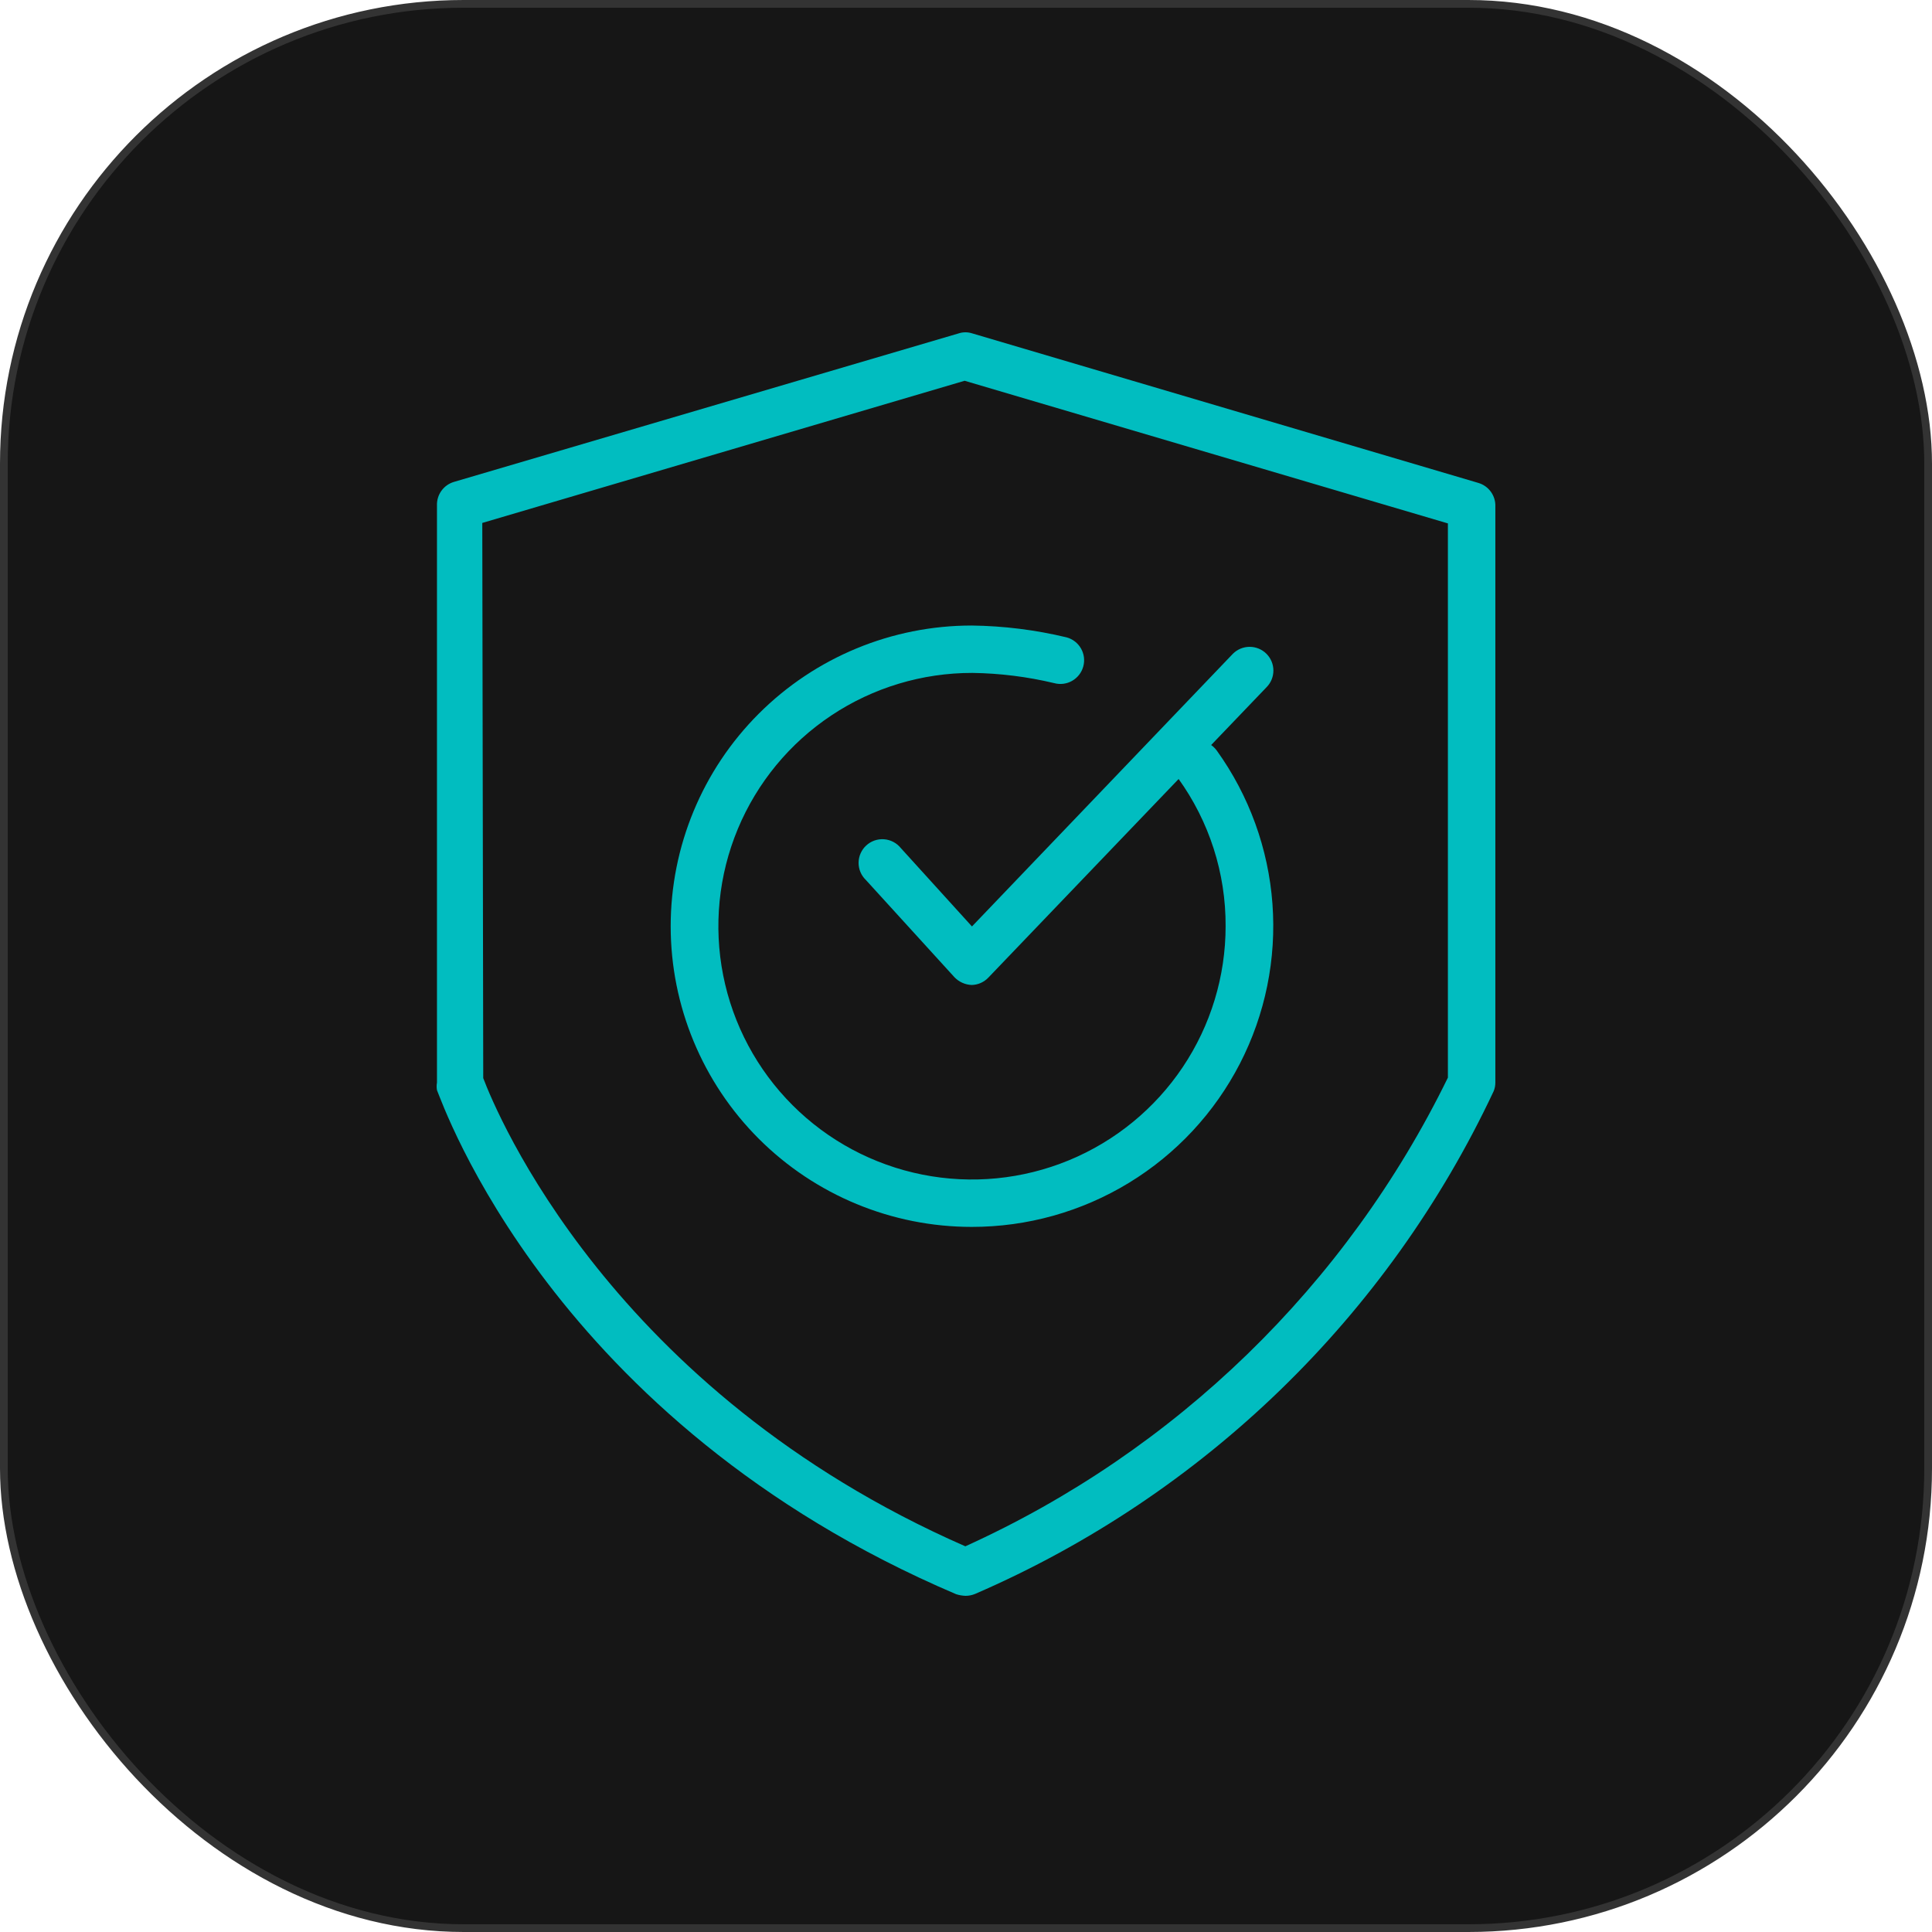
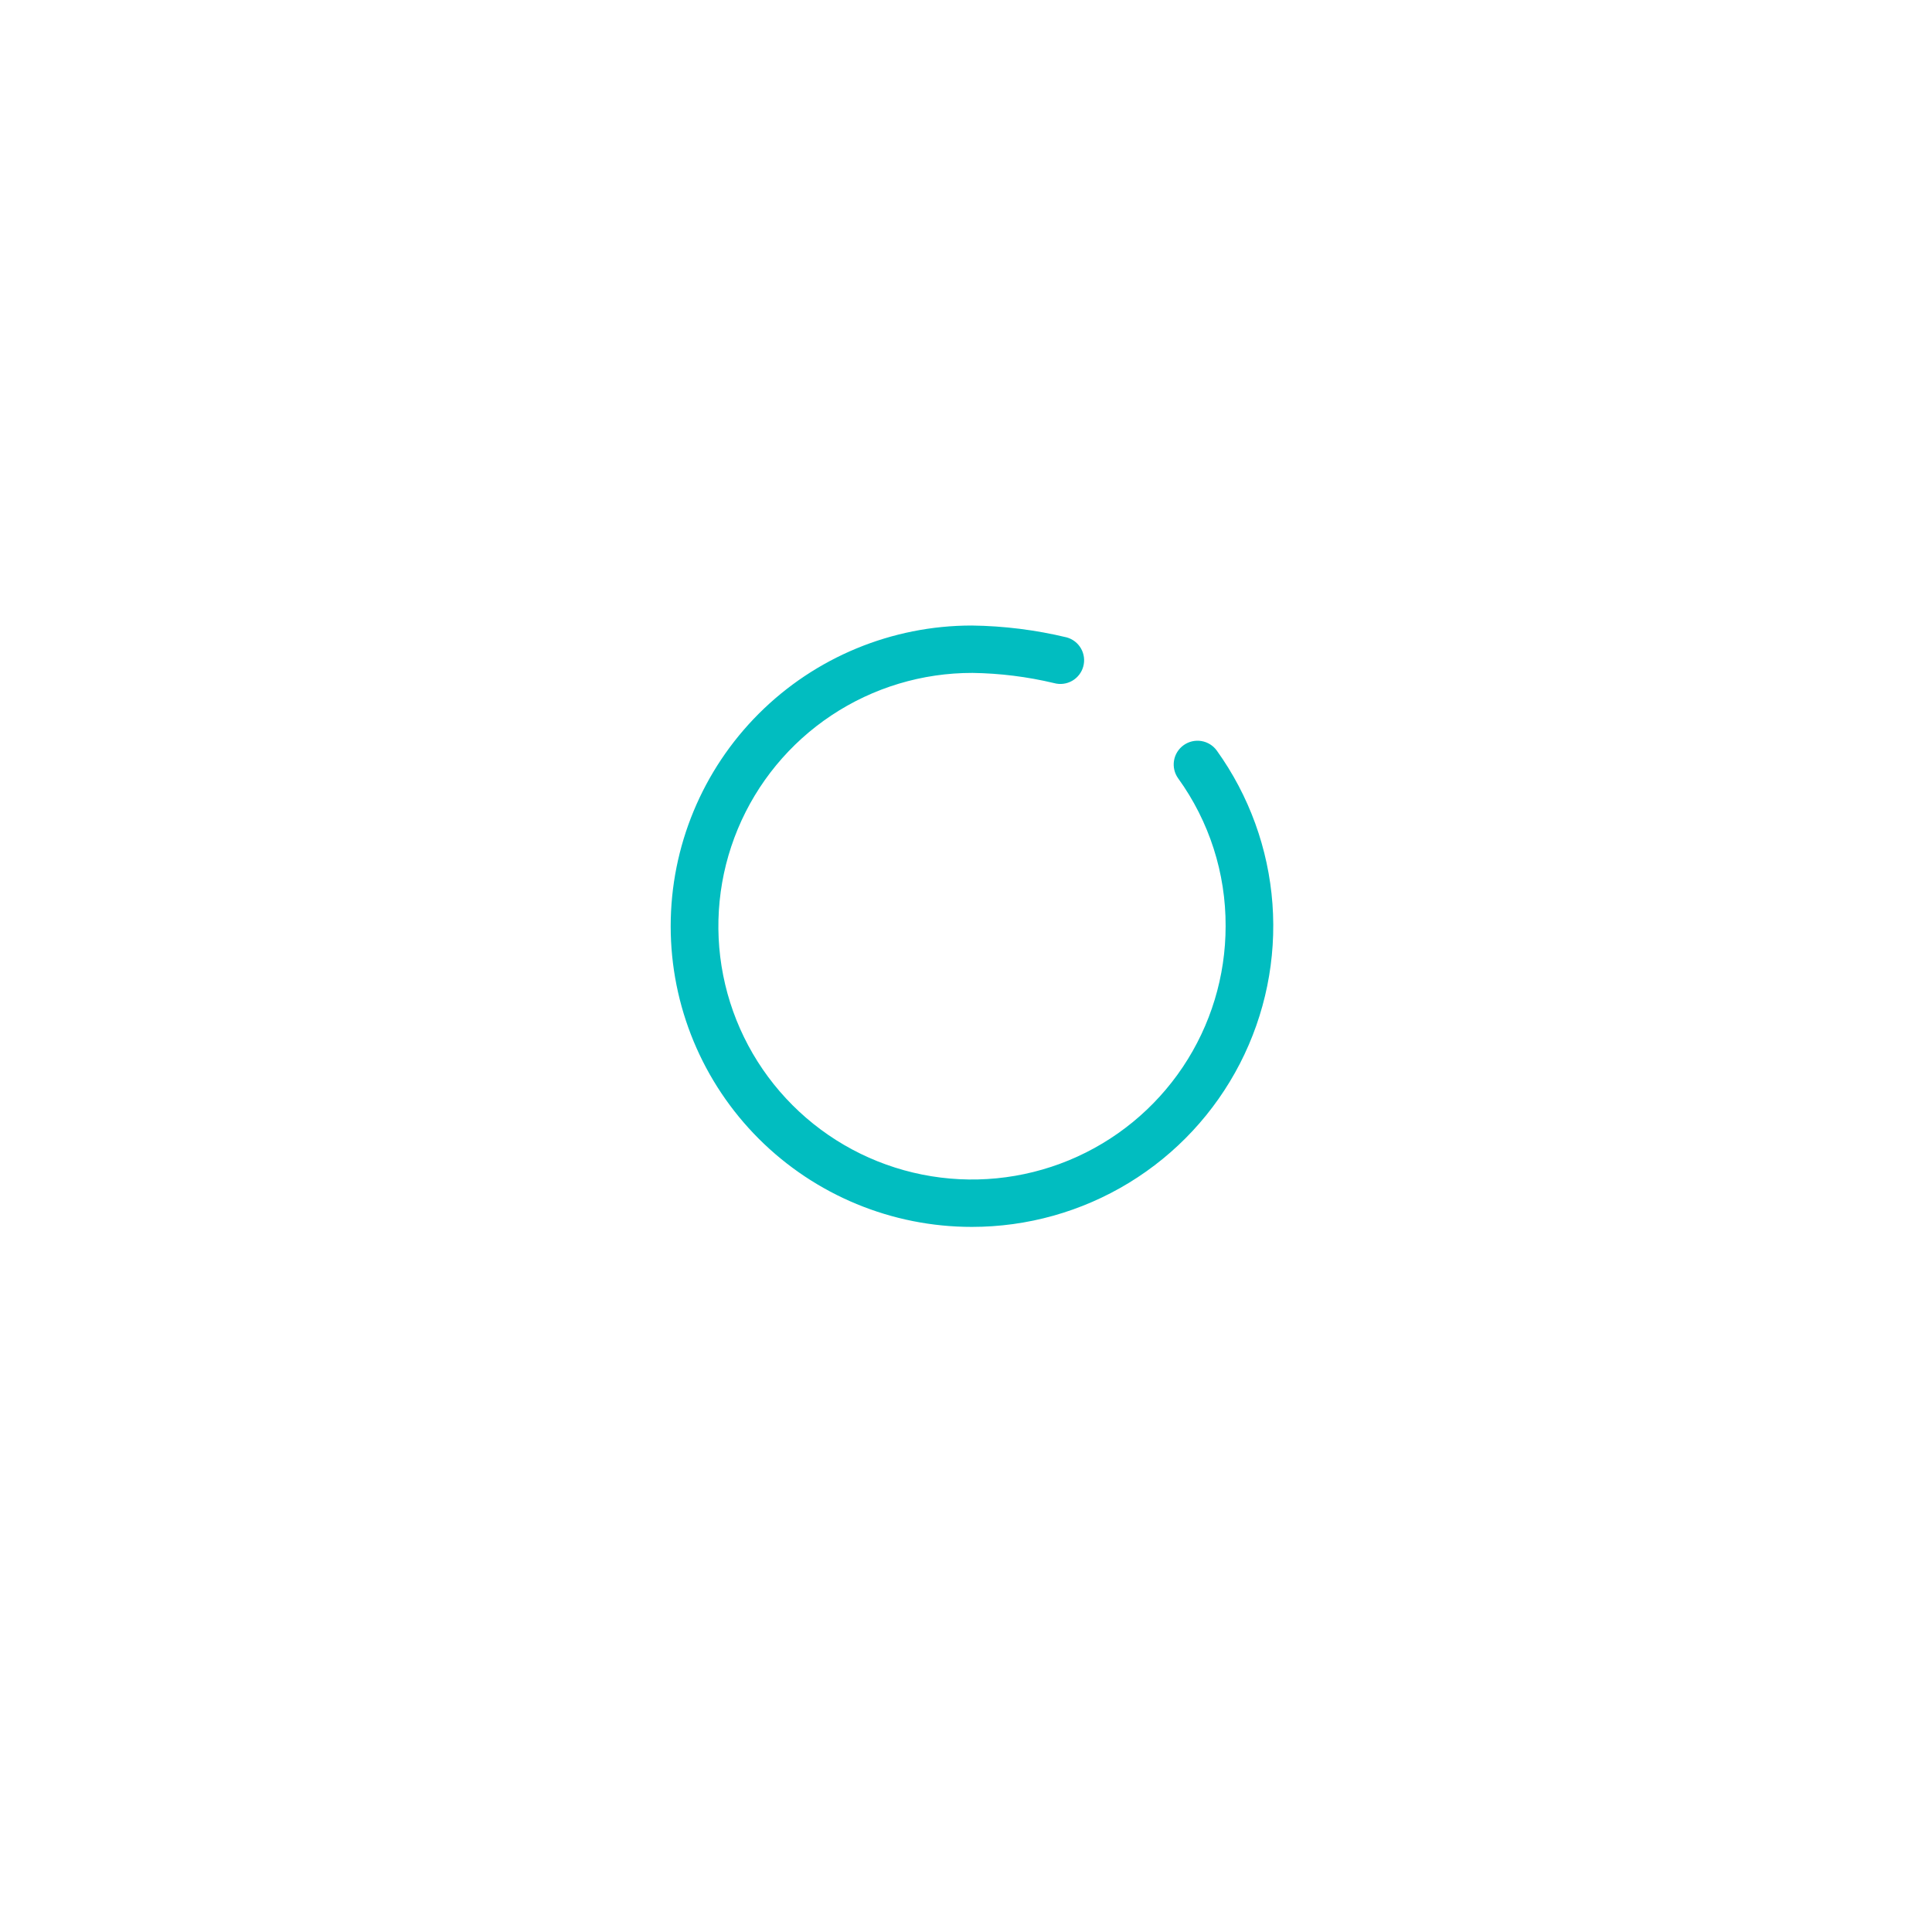
<svg xmlns="http://www.w3.org/2000/svg" width="500" height="500" viewBox="0 0 500 500" fill="none">
-   <rect x="1" y="1" width="498" height="498" rx="119" fill="#161616" stroke="#333333" stroke-width="2" />
-   <path d="M247.433 412.571C142.807 367.99 114.563 285.512 113.089 282.139C112.97 281.491 112.97 280.826 113.089 280.177V130.858C113.031 129.498 113.428 128.157 114.217 127.047C115.006 125.936 116.143 125.12 117.448 124.726L248.108 86.278C249.245 85.907 250.471 85.907 251.608 86.278L382.574 124.972C383.891 125.354 385.042 126.165 385.843 127.277C386.644 128.388 387.05 129.735 386.995 131.104V280.116C387.007 280.893 386.86 281.665 386.565 282.385C359.202 340.649 311.47 386.924 252.345 412.509C251.565 412.83 250.731 412.997 249.889 413C249.054 412.973 248.227 412.828 247.433 412.571ZM125.062 279.012C128.378 287.781 158.034 359.957 249.827 400.184C304.316 375.491 348.48 332.598 374.715 278.889V135.458L249.643 98.542L124.816 135.335L125.062 279.012Z" fill="#01BDC0" />
-   <path d="M251.48 254.912C249.779 254.849 248.17 254.123 246.998 252.889L224.096 227.747C223.489 227.167 223.008 226.469 222.682 225.696C222.356 224.923 222.193 224.092 222.201 223.253C222.21 222.415 222.391 221.587 222.733 220.821C223.074 220.055 223.57 219.367 224.188 218.8C224.806 218.233 225.535 217.798 226.328 217.523C227.121 217.248 227.962 217.139 228.8 217.201C229.637 217.264 230.453 217.497 231.196 217.887C231.939 218.277 232.595 218.815 233.122 219.468L251.542 239.766L319.082 169.184C320.232 168.042 321.788 167.401 323.411 167.401C325.033 167.401 326.589 168.042 327.739 169.184C328.315 169.754 328.772 170.433 329.083 171.18C329.395 171.927 329.555 172.729 329.555 173.538C329.555 174.348 329.395 175.149 329.083 175.896C328.772 176.644 328.315 177.322 327.739 177.892L255.778 253.011C255.222 253.594 254.556 254.063 253.819 254.389C253.081 254.715 252.287 254.893 251.48 254.912Z" fill="#01BDC0" />
  <path d="M251.49 317.52C230.825 317.52 211.006 309.322 196.394 294.728C181.782 280.135 173.573 260.342 173.573 239.703C173.573 219.065 181.782 199.271 196.394 184.678C211.006 170.084 230.825 161.886 251.49 161.886C259.765 161.99 268.003 163.019 276.05 164.952C276.828 165.165 277.557 165.529 278.194 166.023C278.832 166.518 279.365 167.133 279.764 167.833C280.163 168.534 280.42 169.306 280.521 170.106C280.621 170.906 280.562 171.717 280.348 172.494C280.134 173.272 279.77 174 279.275 174.636C278.78 175.273 278.164 175.806 277.463 176.204C276.761 176.603 275.988 176.86 275.187 176.96C274.386 177.06 273.573 177.001 272.795 176.787C265.873 175.135 258.79 174.251 251.674 174.15C238.687 174.126 225.985 177.95 215.174 185.138C204.364 192.326 195.932 202.556 190.946 214.532C185.959 226.508 184.642 239.692 187.16 252.416C189.679 265.141 195.921 276.832 205.095 286.012C214.27 295.193 225.965 301.448 238.701 303.987C251.436 306.527 264.64 305.236 276.641 300.278C288.641 295.32 298.9 286.918 306.117 276.135C313.335 265.352 317.188 252.673 317.188 239.703C317.252 225.972 312.952 212.574 304.908 201.438C303.955 200.113 303.569 198.464 303.833 196.854C304.098 195.244 304.993 193.805 306.32 192.853C307.647 191.902 309.298 191.516 310.91 191.78C312.522 192.045 313.963 192.938 314.916 194.264C323.274 205.906 328.254 219.625 329.31 233.912C330.365 248.198 327.454 262.499 320.898 275.24C314.341 287.981 304.393 298.669 292.147 306.129C279.902 313.589 265.833 317.53 251.49 317.52Z" fill="#01BDC0" />
</svg>